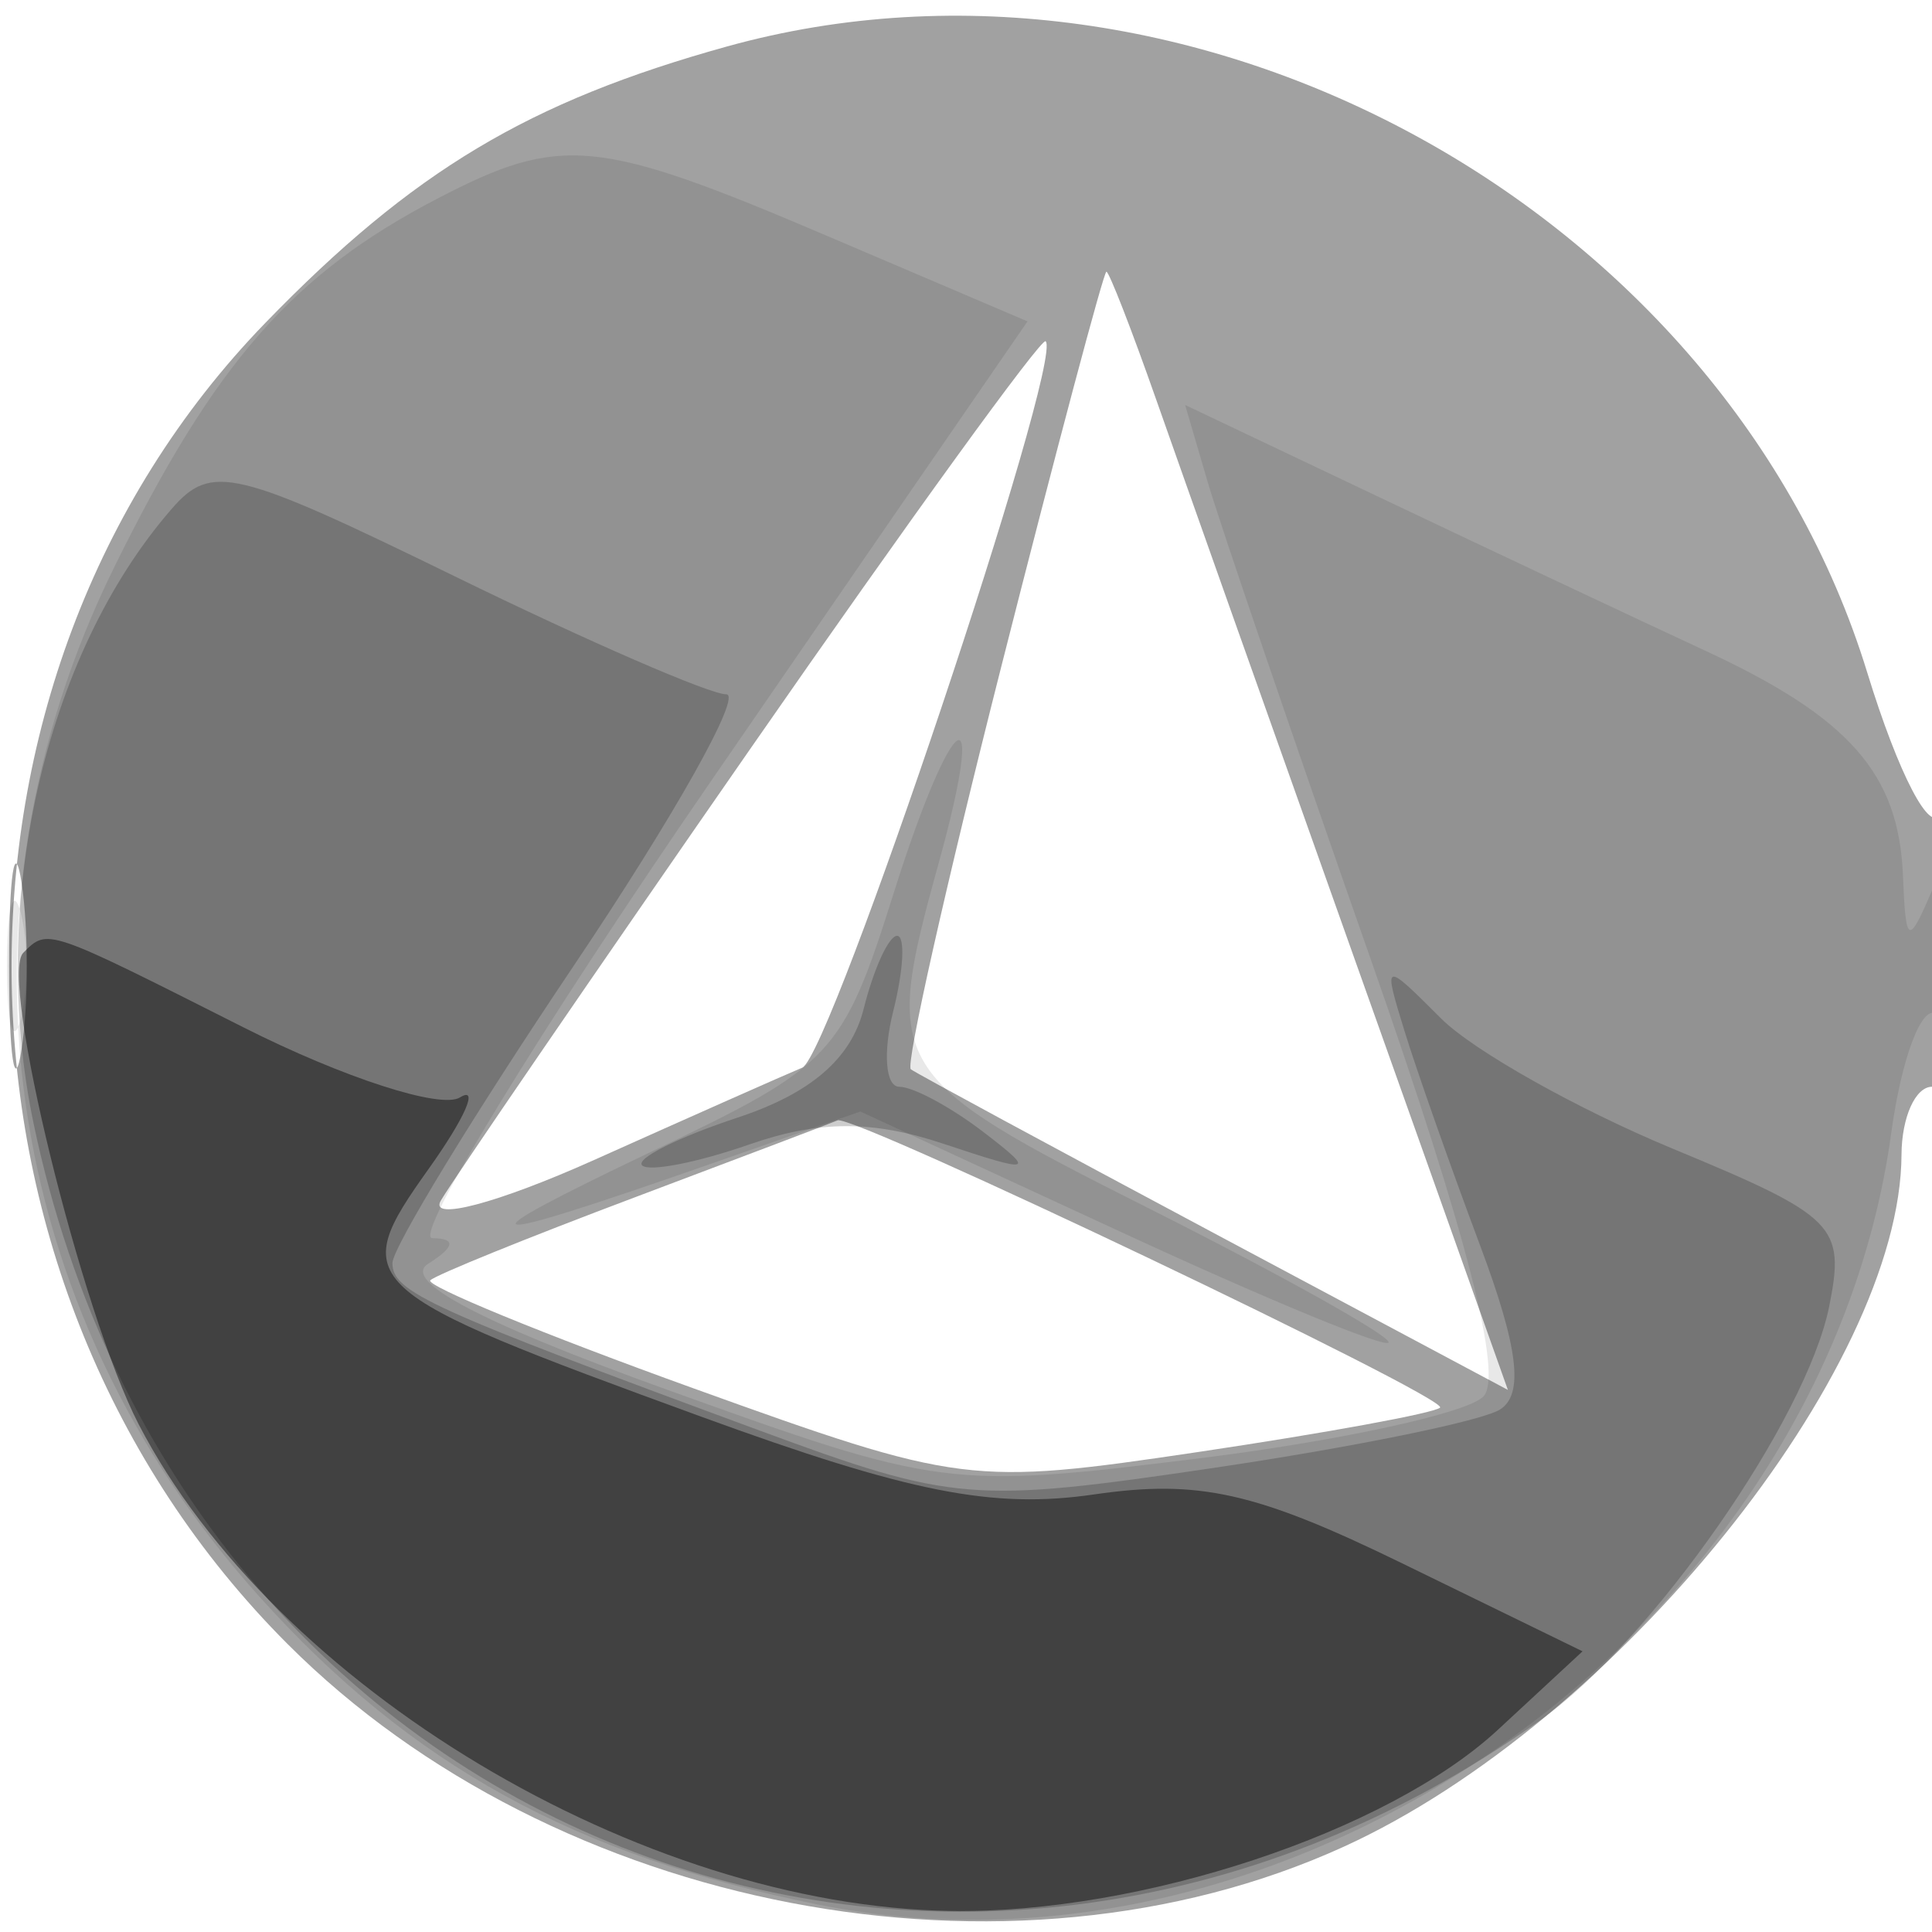
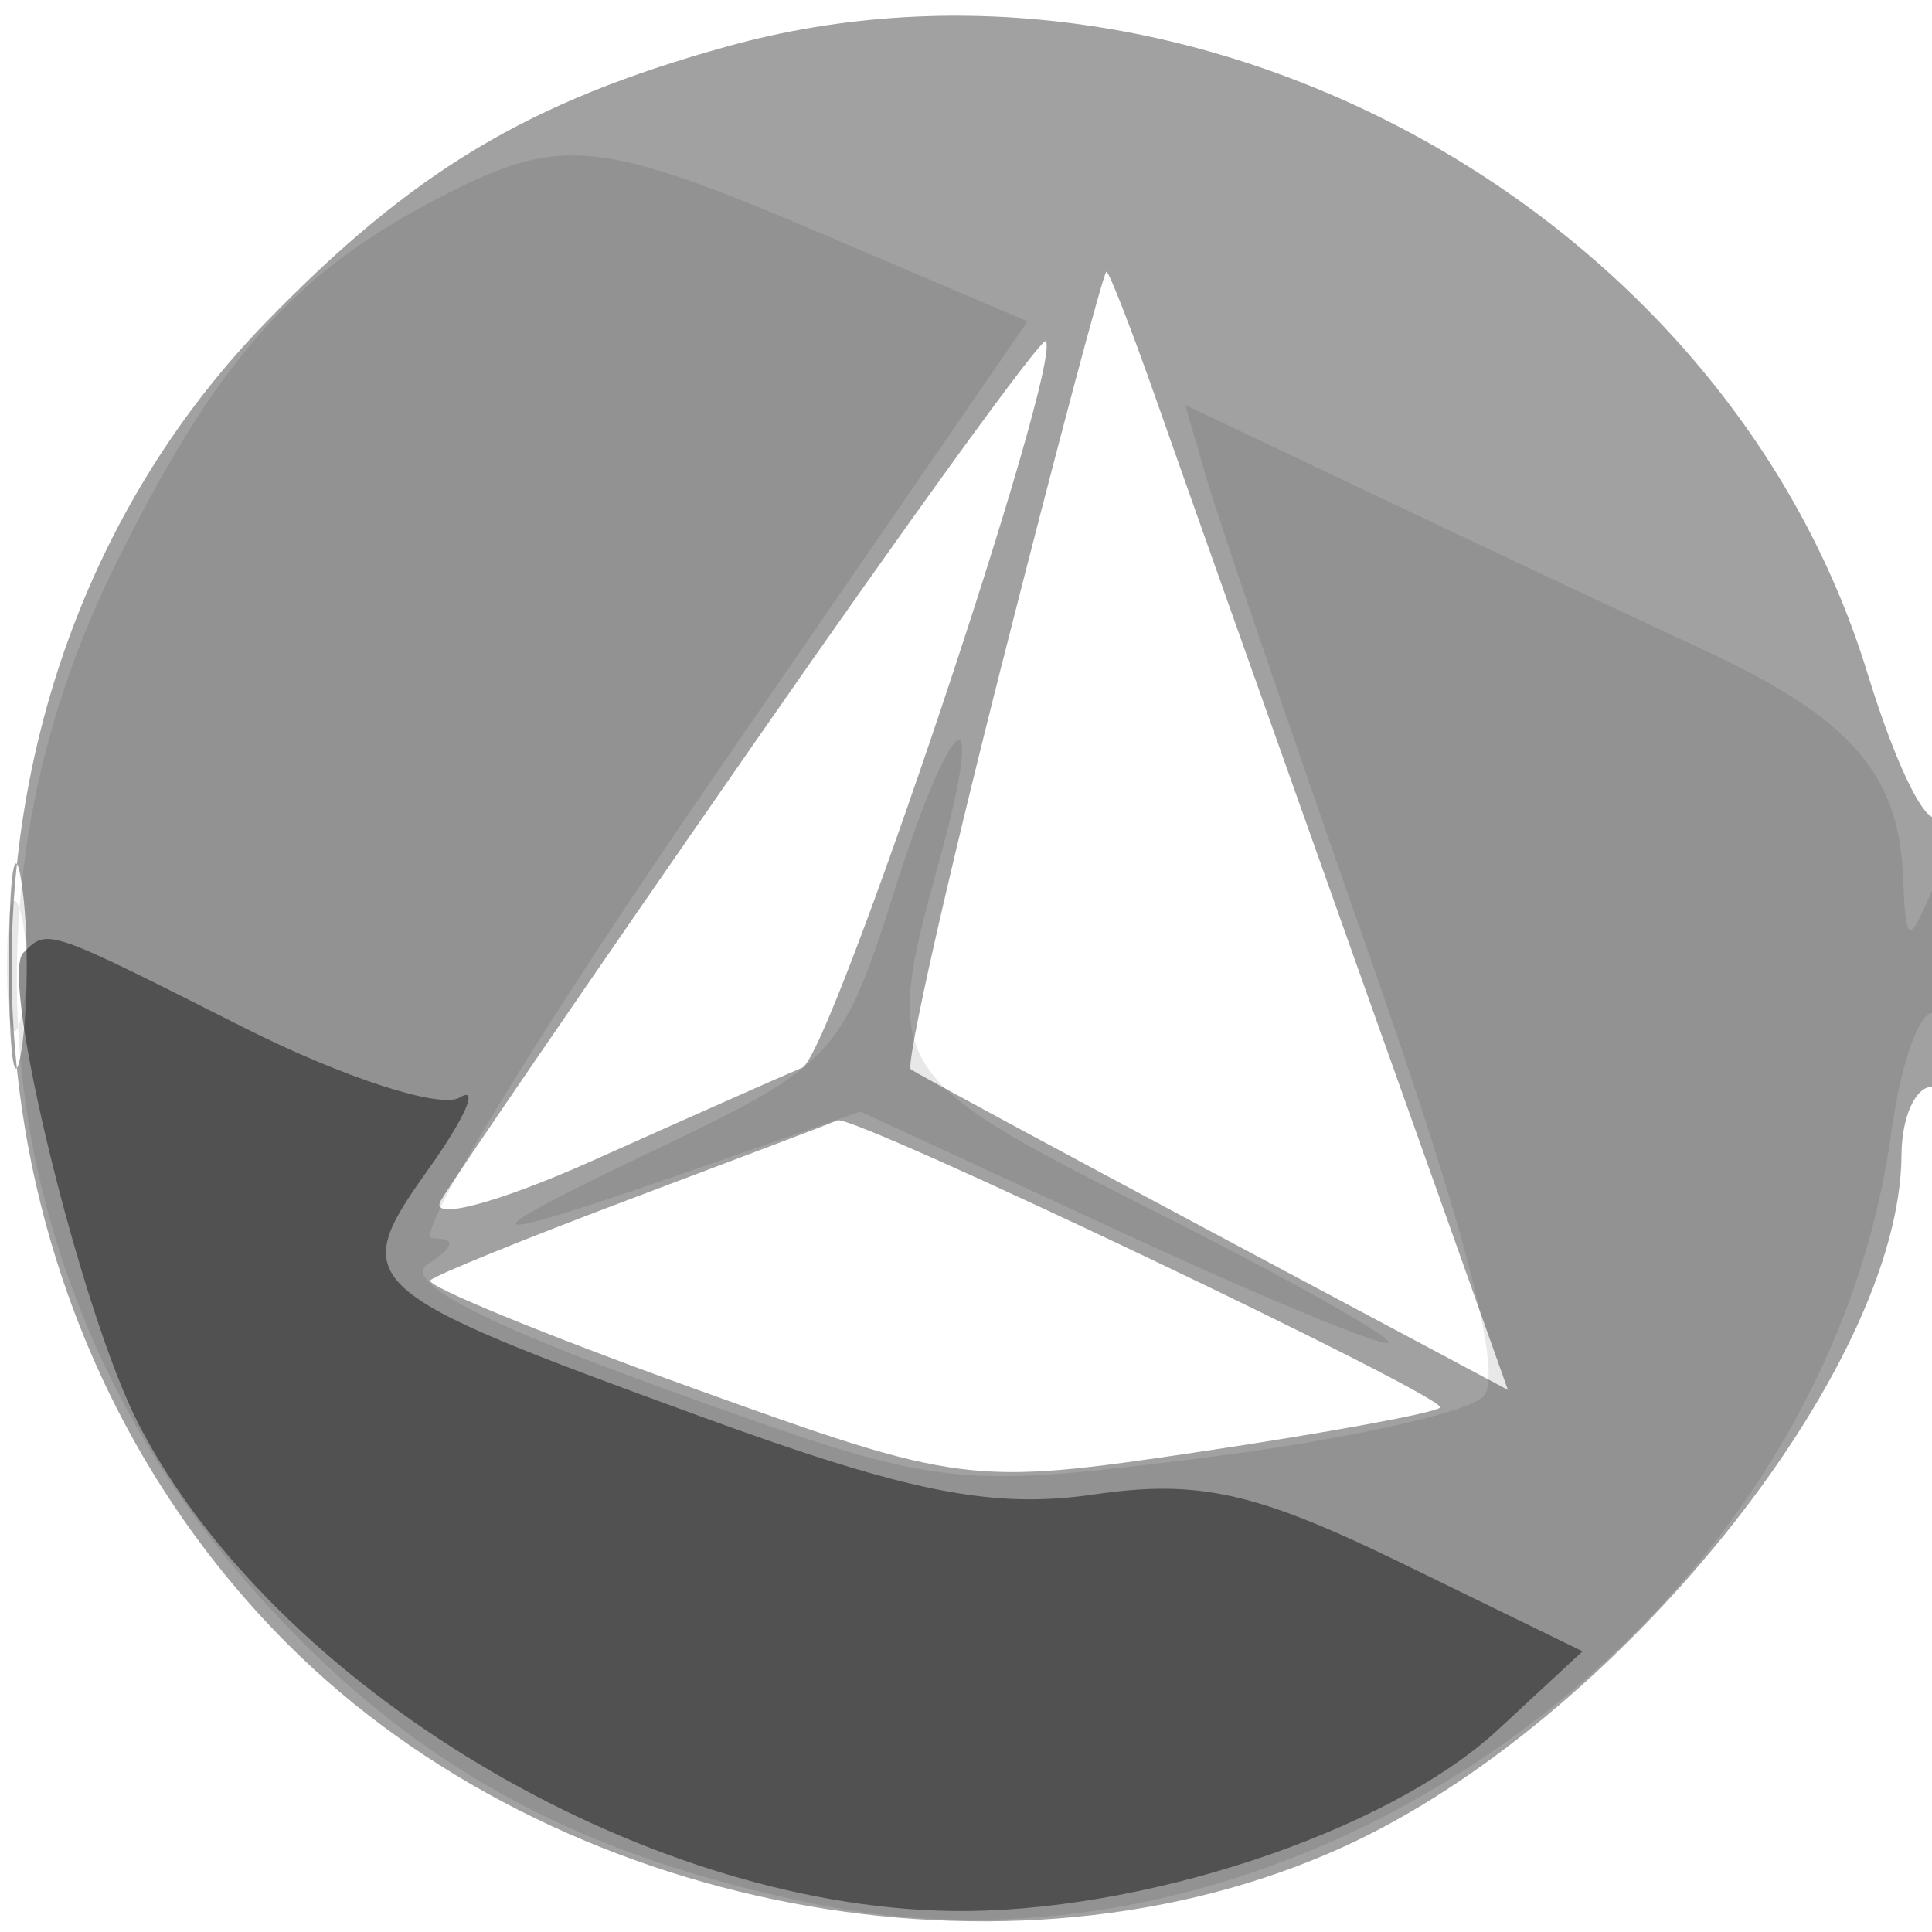
<svg xmlns="http://www.w3.org/2000/svg" width="64" height="64" version="1.1" fill="#000000">
  <path fill-opacity=".369" d="M 24.081 1.540 C 17.510 3.365, 13.680 5.658, 8.799 10.687 C -2.705 22.541, -2.370 42.564, 9.533 54.467 C 18.392 63.325, 33.446 66.216, 44.500 61.181 C 53.533 57.068, 62.959 45.377, 62.990 38.250 C 62.996 37.013, 63.450 36, 64 36 C 64.550 36, 64.964 33.638, 64.921 30.750 C 64.878 27.862, 64.589 26.141, 64.280 26.923 C 63.967 27.715, 62.890 25.651, 61.854 22.276 C 57.144 6.931, 39.514 -2.747, 24.081 1.540 M 33.167 22.089 C 31.340 29.288, 29.993 35.288, 30.173 35.422 C 30.353 35.556, 34.876 38.001, 40.225 40.855 L 49.951 46.043 44.874 31.772 C 42.082 23.922, 39.126 15.588, 38.305 13.250 C 37.484 10.912, 36.739 9, 36.651 9 C 36.562 9, 34.994 14.890, 33.167 22.089 M 24.872 24.781 C 19.634 32.326, 15.014 39.071, 14.604 39.769 C 14.194 40.466, 16.478 39.862, 19.680 38.426 C 22.881 36.990, 25.984 35.614, 26.575 35.368 C 27.526 34.972, 35.251 11.917, 34.638 11.304 C 34.504 11.171, 30.109 17.235, 24.872 24.781 M 0.300 32 C 0.300 35.025, 0.487 36.263, 0.716 34.750 C 0.945 33.237, 0.945 30.762, 0.716 29.250 C 0.487 27.738, 0.300 28.975, 0.300 32 M 21.038 39.660 C 17.483 40.997, 14.431 42.235, 14.255 42.411 C 14.079 42.587, 17.999 44.197, 22.966 45.988 C 31.801 49.173, 32.162 49.219, 39.687 48.100 C 43.916 47.471, 47.524 46.809, 47.704 46.629 C 48.020 46.313, 28.239 36.883, 27.745 37.114 C 27.610 37.177, 24.592 38.322, 21.038 39.660" stroke="none" fill="#000000" fill-rule="evenodd" />
  <path fill-opacity=".093" d="M 14.500 6.573 C 9.694 9.072, 7.124 12.003, 3.779 18.798 C -1.856 30.244, -0.009 43.324, 8.593 52.892 C 13.618 58.481, 19.057 61.476, 27.128 63.097 C 43.048 66.294, 60.423 53.788, 62.651 37.526 C 62.989 35.062, 63.656 33.287, 64.133 33.582 C 64.610 33.877, 64.968 32.629, 64.930 30.809 C 64.871 28.052, 64.716 27.834, 64 29.500 C 63.210 31.338, 63.132 31.298, 63.038 29 C 62.901 25.632, 61.266 23.772, 56.500 21.560 C 54.300 20.539, 49.521 18.289, 45.879 16.559 L 39.258 13.414 40.003 15.957 C 40.412 17.356, 42.860 24.521, 45.443 31.881 C 48.582 40.828, 49.806 45.594, 49.135 46.265 C 48.584 46.816, 44.345 47.737, 39.716 48.310 C 31.467 49.332, 31.116 49.287, 22.080 46.029 C 15.912 43.805, 13.297 42.427, 14.180 41.867 C 15.073 41.301, 15.119 41.026, 14.320 41.015 C 13.671 41.007, 17.842 34.170, 23.589 25.823 L 34.038 10.646 27.420 7.823 C 19.785 4.566, 18.582 4.450, 14.500 6.573 M 29.602 29.592 C 27.921 34.927, 27.588 35.284, 21.674 38.104 C 15.076 41.250, 15.514 41.362, 23.500 38.570 L 28.500 36.822 37.250 40.865 C 42.063 43.089, 46 44.709, 46 44.465 C 46 44.222, 42.400 42.212, 38 40 C 29.435 35.694, 29.222 35.343, 31.078 28.656 C 32.751 22.632, 31.558 23.389, 29.602 29.592 M 0.232 32 C 0.232 33.925, 0.438 34.712, 0.689 33.750 C 0.941 32.788, 0.941 31.212, 0.689 30.250 C 0.438 29.288, 0.232 30.075, 0.232 32" stroke="none" fill="#000000" fill-rule="evenodd" />
-   <path fill-opacity=".198" d="M 5.689 16.855 C 1.453 21.722, -0.402 29.977, 1.112 37.216 C 6.057 60.862, 31.462 70.912, 51.042 56.970 C 54.737 54.339, 59.849 47.007, 60.597 43.265 C 61.129 40.606, 60.817 40.292, 55.418 38.054 C 52.259 36.745, 48.802 34.802, 47.738 33.738 C 45.824 31.824, 45.811 31.829, 46.525 34.151 C 46.922 35.443, 48.048 38.638, 49.027 41.250 C 50.301 44.647, 50.488 46.199, 49.684 46.695 C 49.065 47.078, 44.803 47.946, 40.211 48.625 C 32.221 49.806, 31.577 49.753, 25.182 47.395 C 14.197 43.344, 13 42.798, 13 41.840 C 13 41.336, 15.712 36.891, 19.026 31.962 C 22.340 27.033, 24.604 23, 24.058 23 C 23.511 23, 19.476 21.247, 15.092 19.105 C 7.776 15.530, 7.003 15.344, 5.689 16.855 M 28.609 33.422 C 28.196 35.068, 26.857 36.222, 24.433 37.022 C 22.471 37.670, 21.048 38.382, 21.271 38.604 C 21.494 38.827, 23.099 38.513, 24.838 37.907 C 27.120 37.111, 28.904 37.106, 31.250 37.888 C 34.223 38.880, 34.335 38.846, 32.559 37.486 C 31.491 36.669, 30.245 36, 29.790 36 C 29.334 36, 29.244 34.875, 29.589 33.500 C 29.934 32.125, 29.992 31, 29.717 31 C 29.442 31, 28.943 32.090, 28.609 33.422" stroke="none" fill="#000000" fill-rule="evenodd" />
  <path fill-opacity=".445" d="M 0.770 31.563 C -0.031 32.365, 2.696 43.512, 4.590 47.175 C 9.089 55.874, 21.219 63.144, 31.500 63.303 C 37.784 63.400, 45.962 60.691, 49.620 57.301 L 52.424 54.702 46.462 51.794 C 41.605 49.425, 39.711 49.001, 36.242 49.505 C 32.891 49.993, 30.123 49.445, 23.242 46.934 C 11.739 42.736, 11.497 42.515, 14.209 38.707 C 15.410 37.020, 15.873 35.961, 15.236 36.354 C 14.600 36.747, 11.374 35.703, 8.068 34.034 C 1.506 30.722, 1.585 30.748, 0.770 31.563" stroke="none" fill="#000000" fill-rule="evenodd" />
</svg>